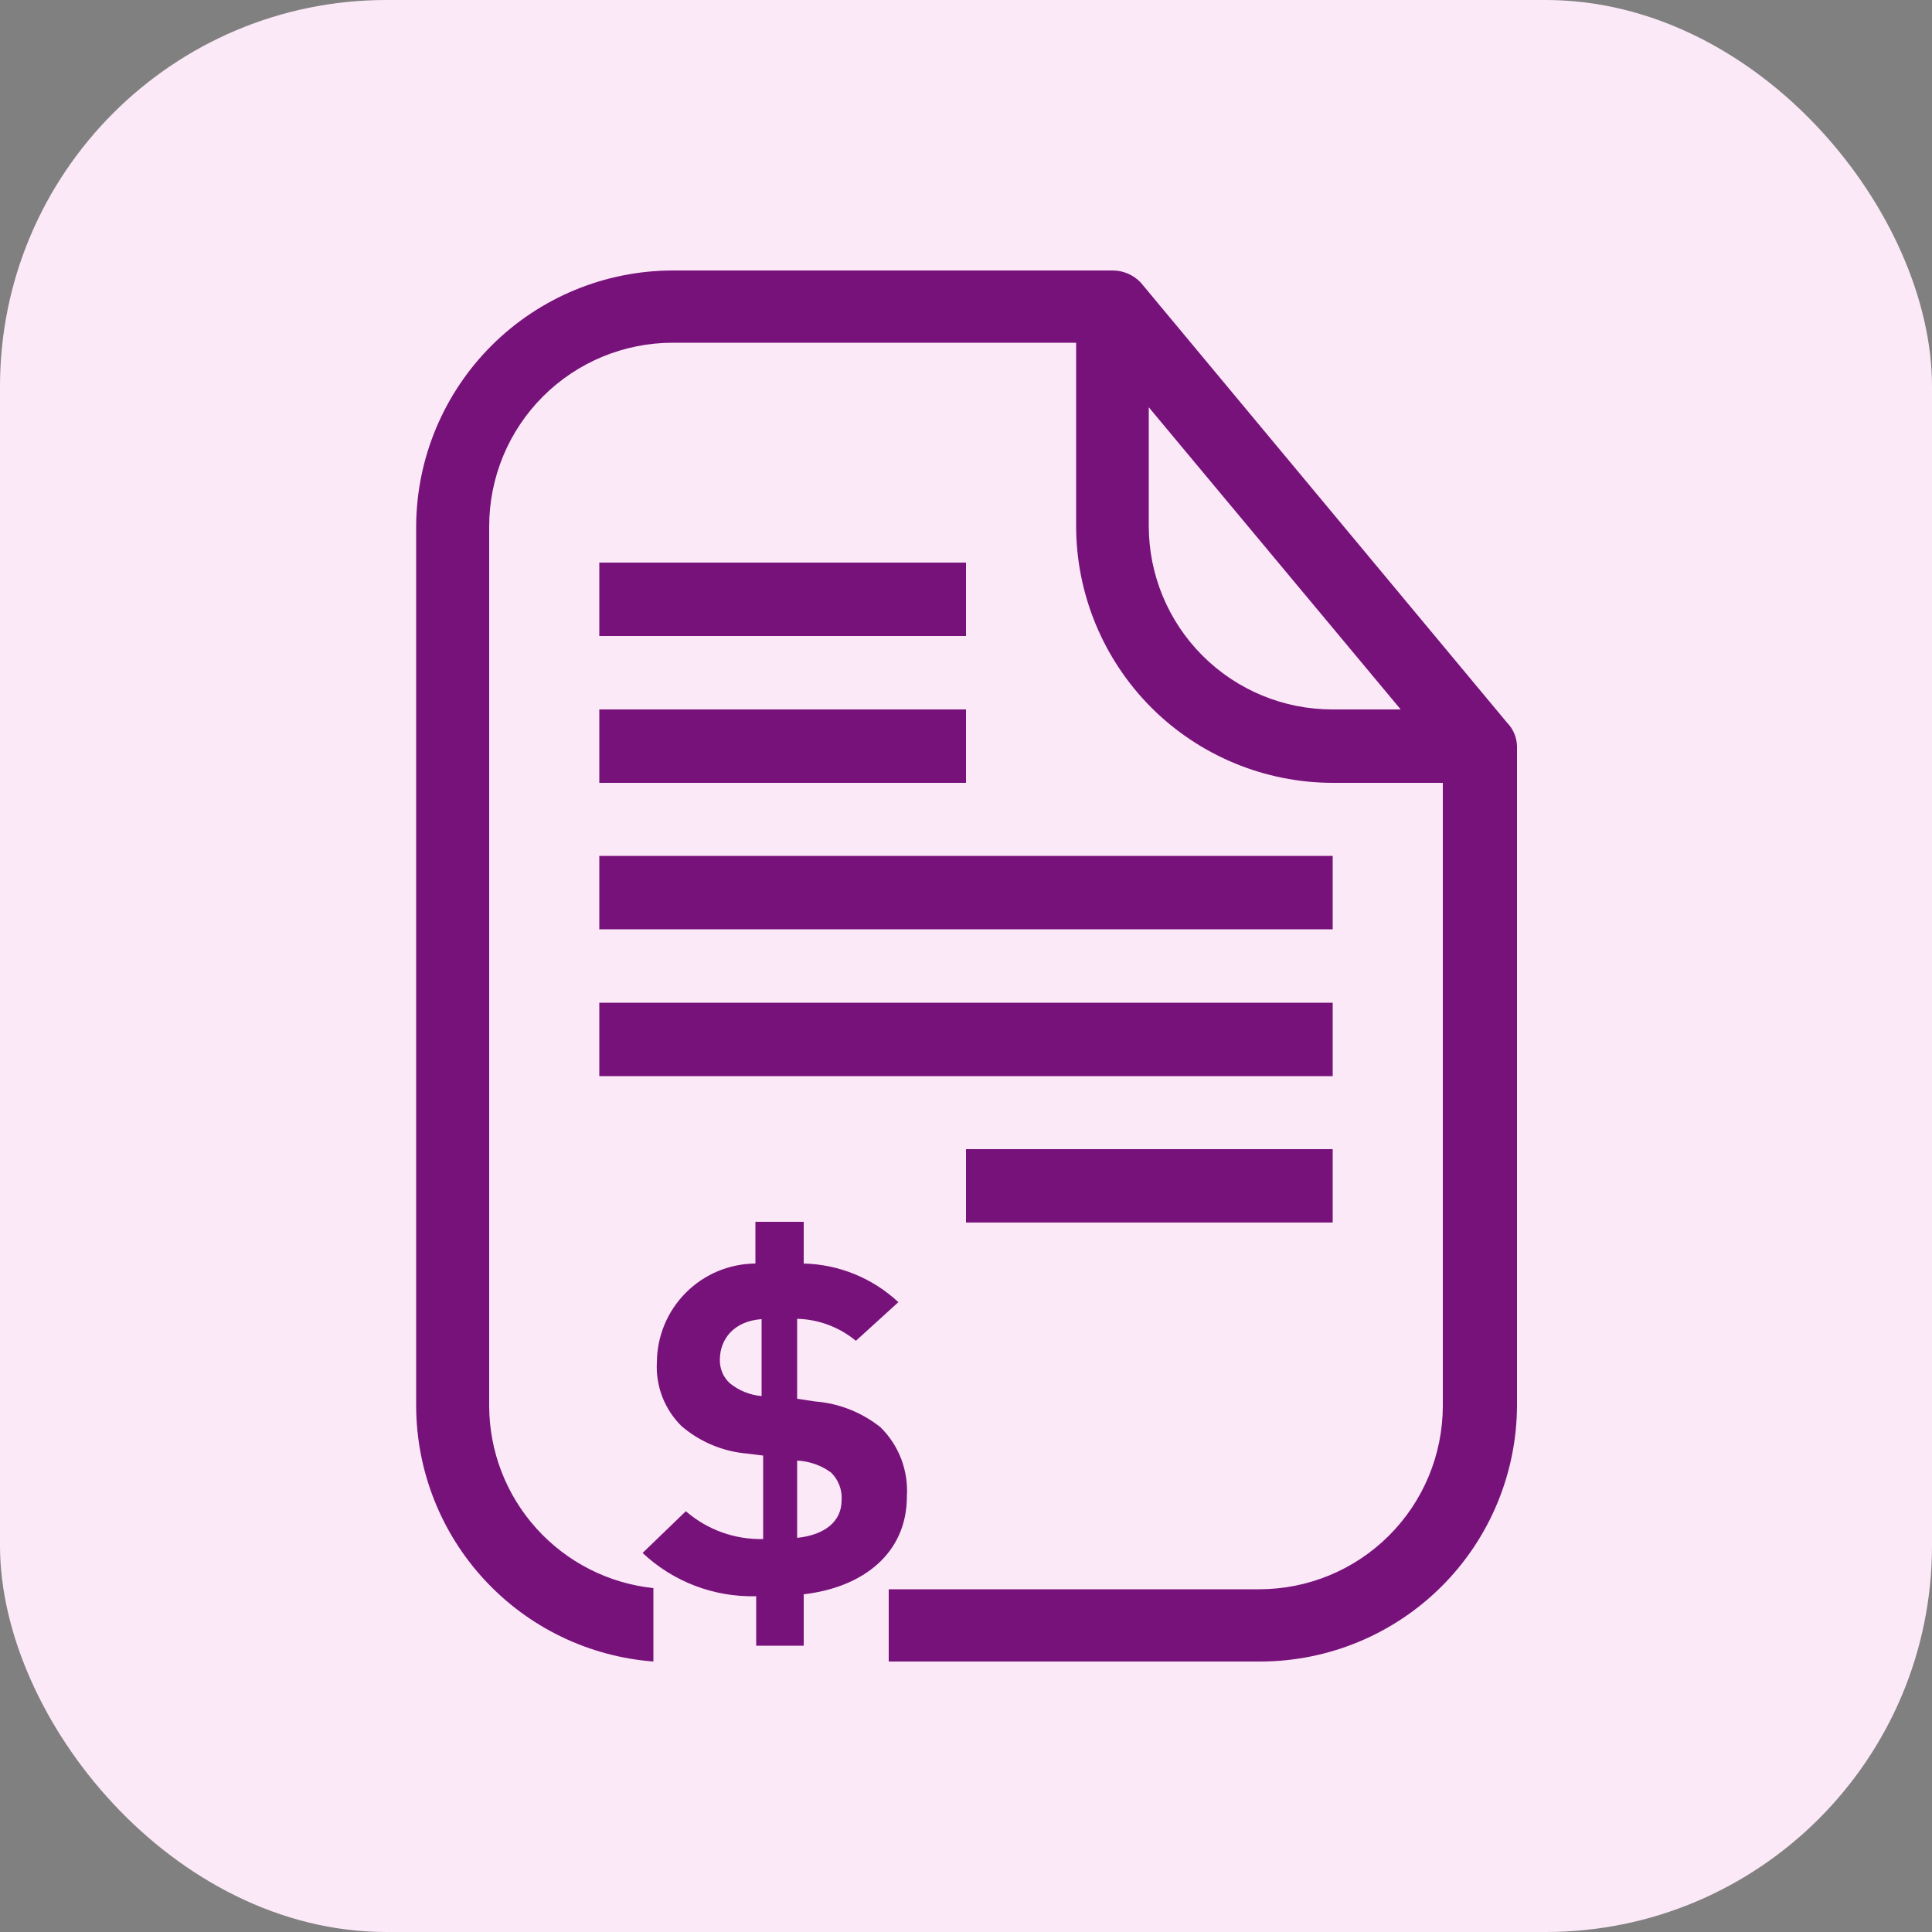
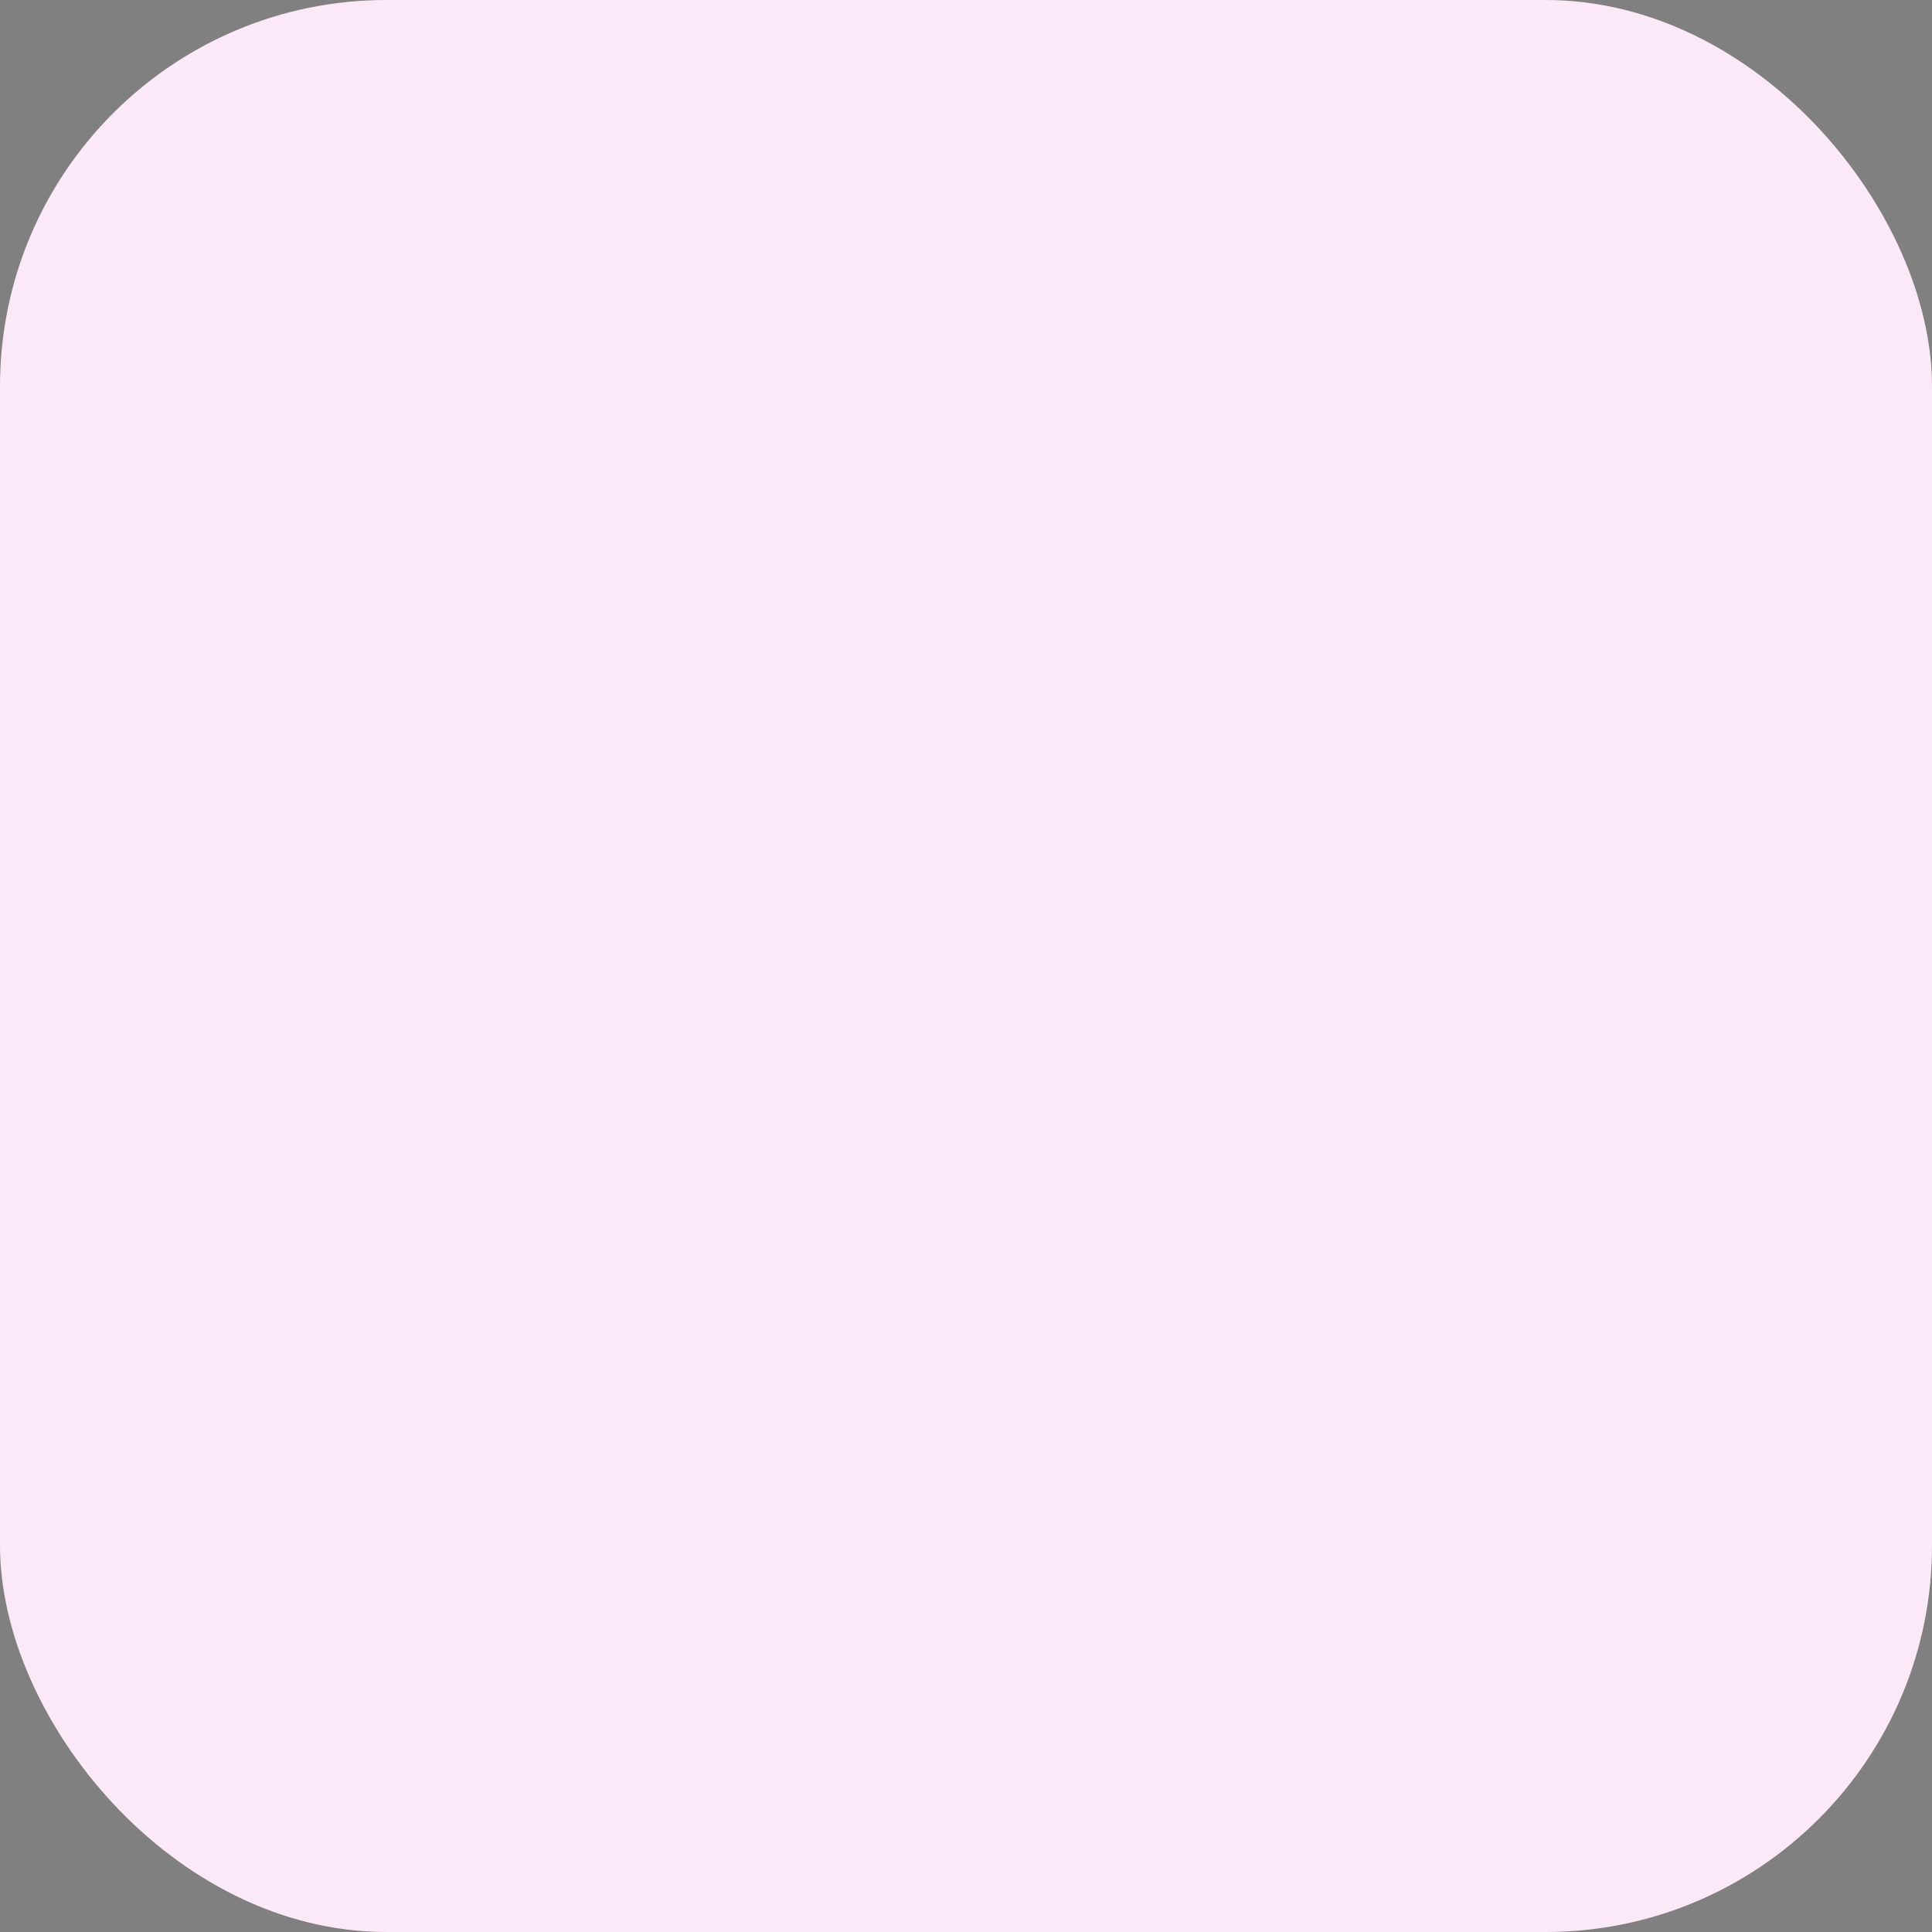
<svg xmlns="http://www.w3.org/2000/svg" width="40" height="40" viewBox="0 0 40 40" fill="none">
  <rect x="0" y="0" width="40" height="40" fill="#808080" stroke="none" />
  <rect width="40" height="40" rx="8" fill="#FCE9F7" />
  <g clip-path="url(#clip0_5628_3820)">
-     <path d="M23.04 5.6C23.147 5.6 23.254 5.623 23.353 5.665C23.452 5.708 23.541 5.77 23.616 5.848L31.2 14.96C31.329 15.09 31.403 15.265 31.408 15.448V29.088C31.406 30.496 30.846 31.846 29.85 32.842C28.854 33.837 27.504 34.398 26.096 34.4H18.4V32.904H26.072C27.078 32.904 28.044 32.505 28.756 31.794C29.469 31.083 29.869 30.119 29.872 29.112V16.208H27.592C26.183 16.206 24.831 15.645 23.835 14.648C22.84 13.65 22.28 12.297 22.28 10.888V7.096H13.928C12.922 7.096 11.956 7.495 11.244 8.206C10.531 8.917 10.131 9.881 10.128 10.888V29.112C10.131 30.049 10.479 30.951 11.107 31.646C11.734 32.342 12.596 32.781 13.528 32.88V34.4C12.194 34.298 10.949 33.697 10.039 32.717C9.128 31.737 8.62 30.45 8.616 29.112V10.888C8.624 9.484 9.188 8.14 10.183 7.149C11.178 6.159 12.524 5.602 13.928 5.6H23.04ZM16.64 25.296V26.16C17.369 26.177 18.067 26.462 18.6 26.96L17.72 27.76C17.377 27.476 16.949 27.316 16.504 27.304V28.96L16.88 29.016C17.374 29.055 17.845 29.242 18.232 29.552C18.42 29.738 18.566 29.962 18.66 30.209C18.753 30.456 18.793 30.721 18.776 30.984C18.776 32.152 17.88 32.864 16.64 33.008V34.072H15.656V33.048C14.784 33.071 13.939 32.749 13.304 32.152L14.2 31.288C14.643 31.673 15.214 31.878 15.8 31.864V30.136L15.48 30.096C14.976 30.055 14.496 29.857 14.112 29.528C13.937 29.356 13.801 29.148 13.712 28.919C13.624 28.69 13.586 28.445 13.6 28.2C13.604 27.66 13.82 27.143 14.202 26.762C14.583 26.38 15.1 26.164 15.64 26.16V25.296H16.64ZM16.504 31.84C17.096 31.776 17.424 31.488 17.424 31.064C17.432 30.959 17.417 30.851 17.379 30.752C17.342 30.653 17.283 30.563 17.207 30.488C17.003 30.338 16.758 30.252 16.504 30.24V31.84ZM15.768 27.311C15.192 27.352 14.904 27.728 14.904 28.152C14.902 28.244 14.919 28.335 14.955 28.419C14.99 28.503 15.044 28.578 15.112 28.64C15.299 28.791 15.528 28.884 15.768 28.904V27.311ZM27.592 25.311H20V23.792H27.592V25.311ZM27.592 22.28H12.408V20.76H27.592V22.28ZM27.592 19.24H12.408V17.72H27.592V19.24ZM20 16.208H12.408V14.688H20V16.208ZM23.784 10.888C23.784 11.896 24.184 12.863 24.897 13.575C25.61 14.288 26.577 14.688 27.584 14.688H29L23.784 8.432V10.888ZM20 13.168H12.408V11.648H20V13.168Z" fill="#77127B" />
-   </g>
+     </g>
  <defs>
    <clipPath id="clip0_5628_3820">
-       <rect width="32" height="32" fill="white" transform="translate(4 4)" />
-     </clipPath>
+       </clipPath>
  </defs>
</svg>